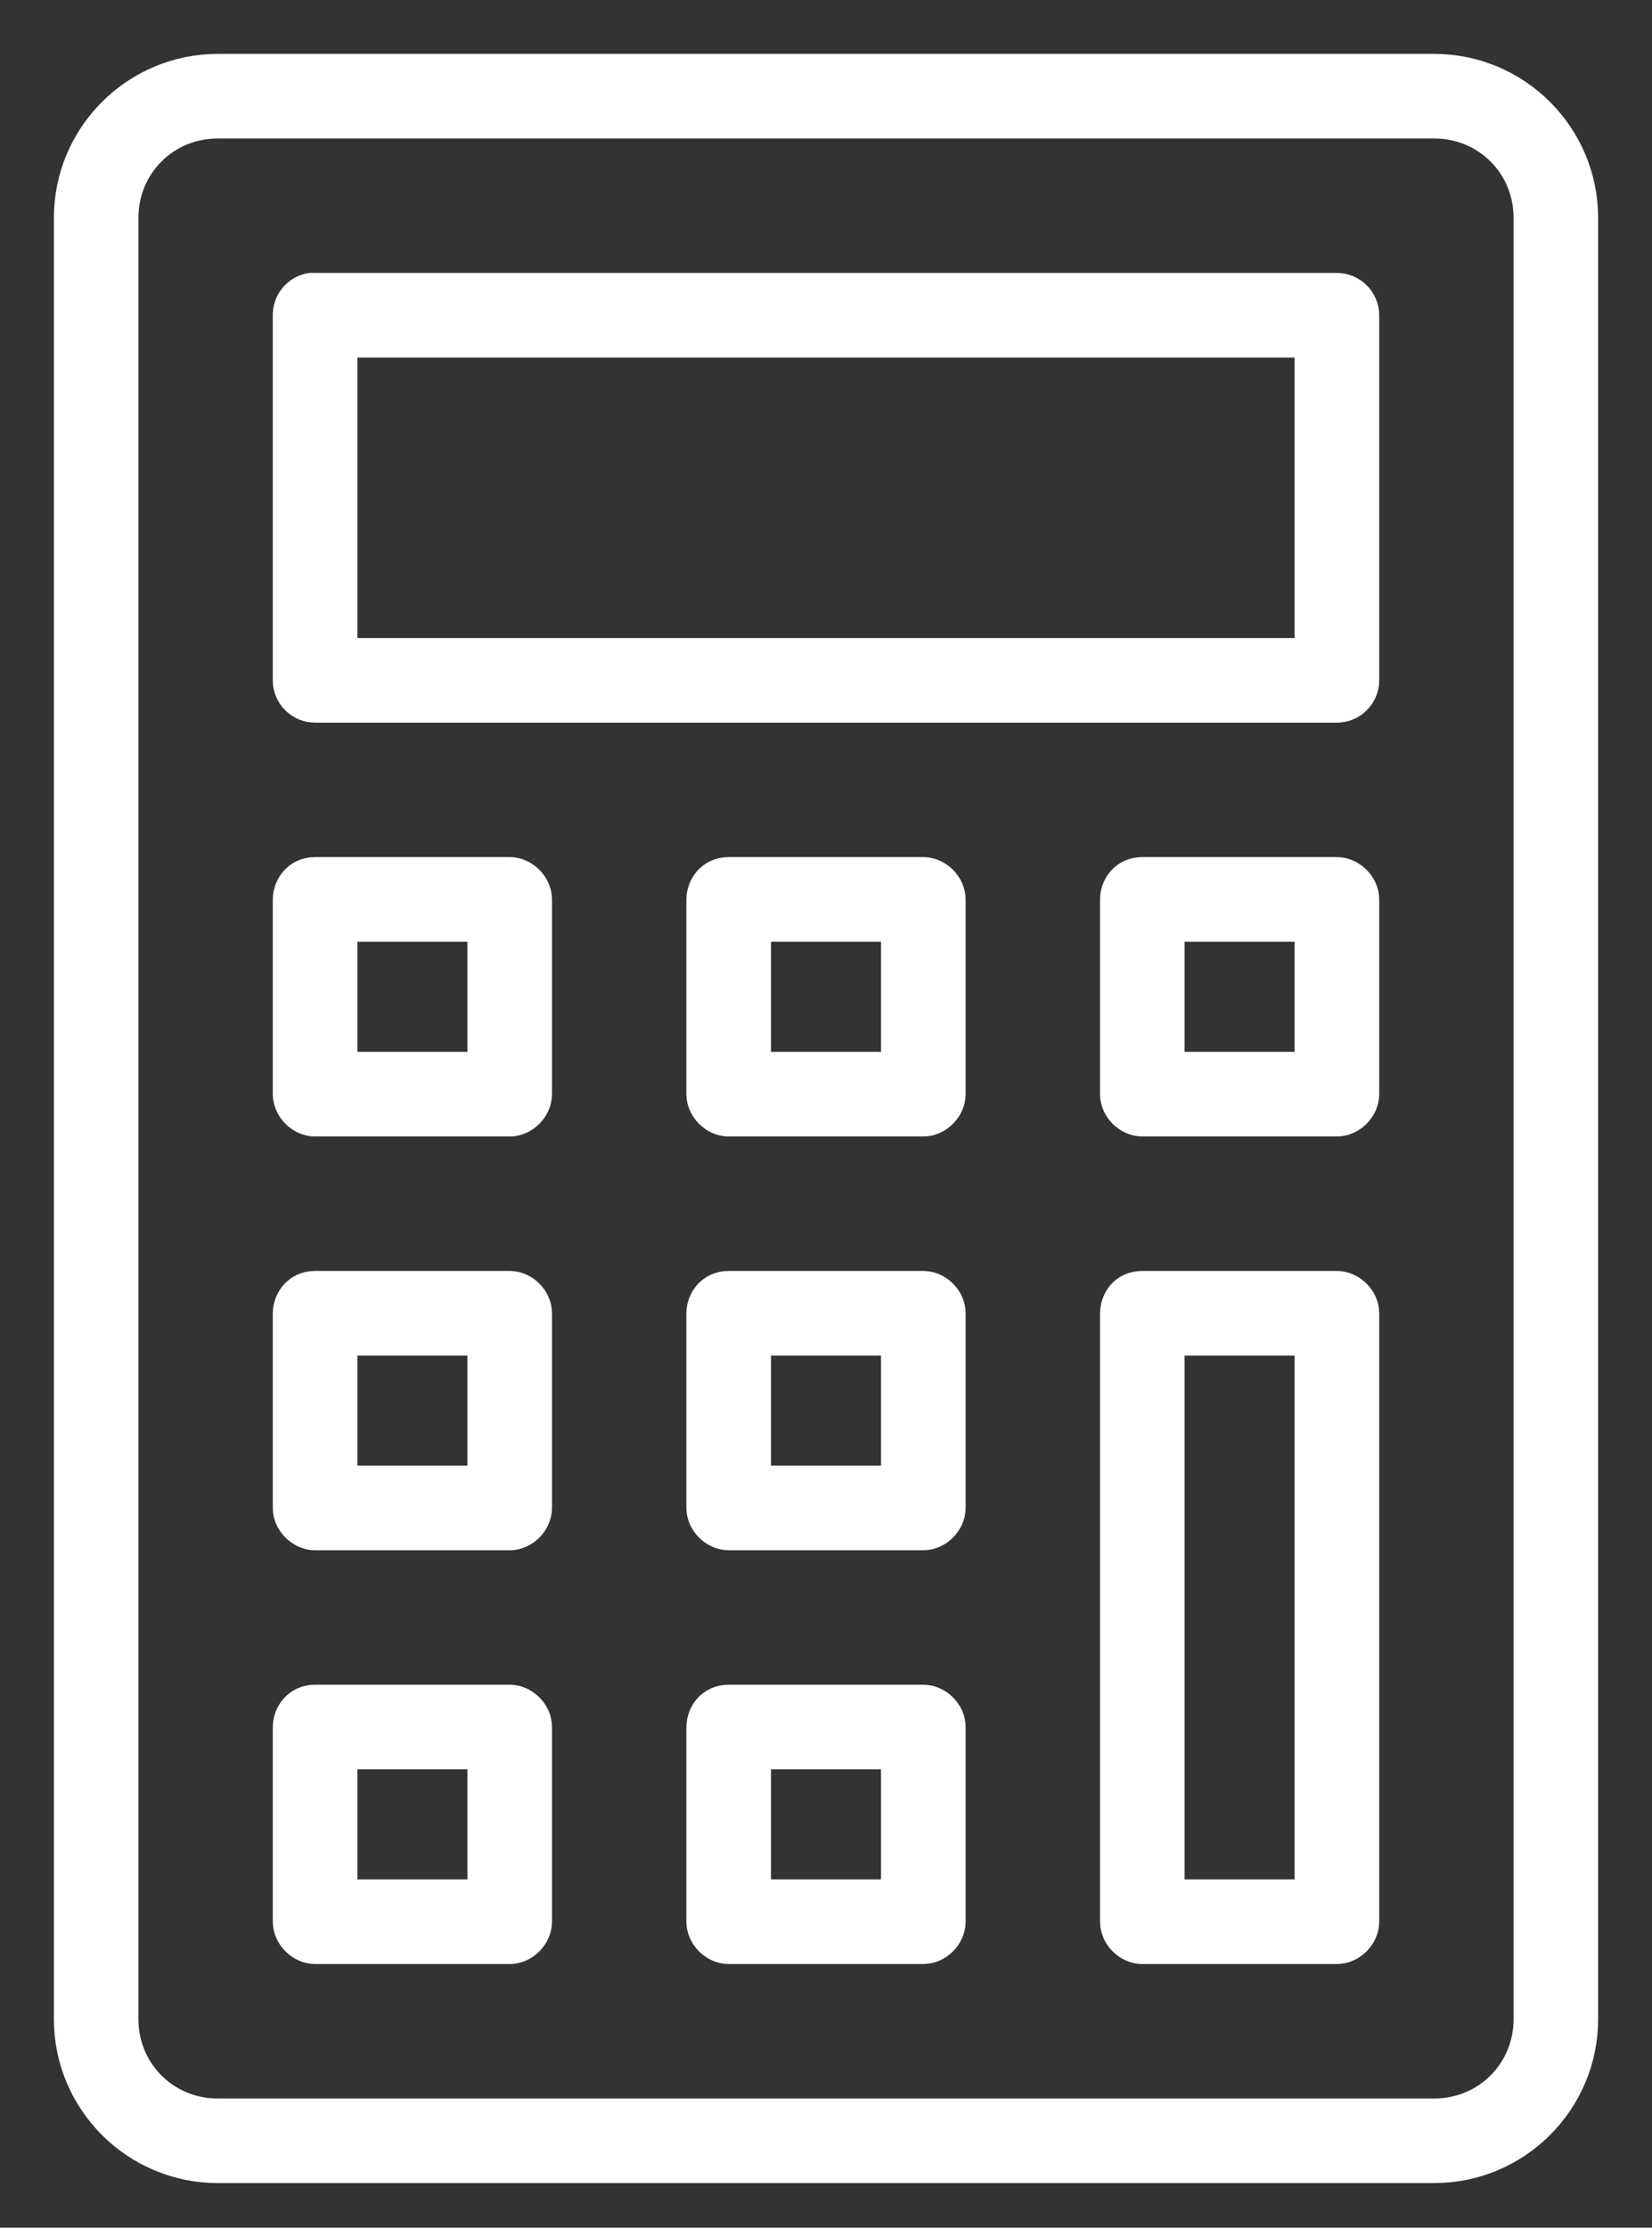
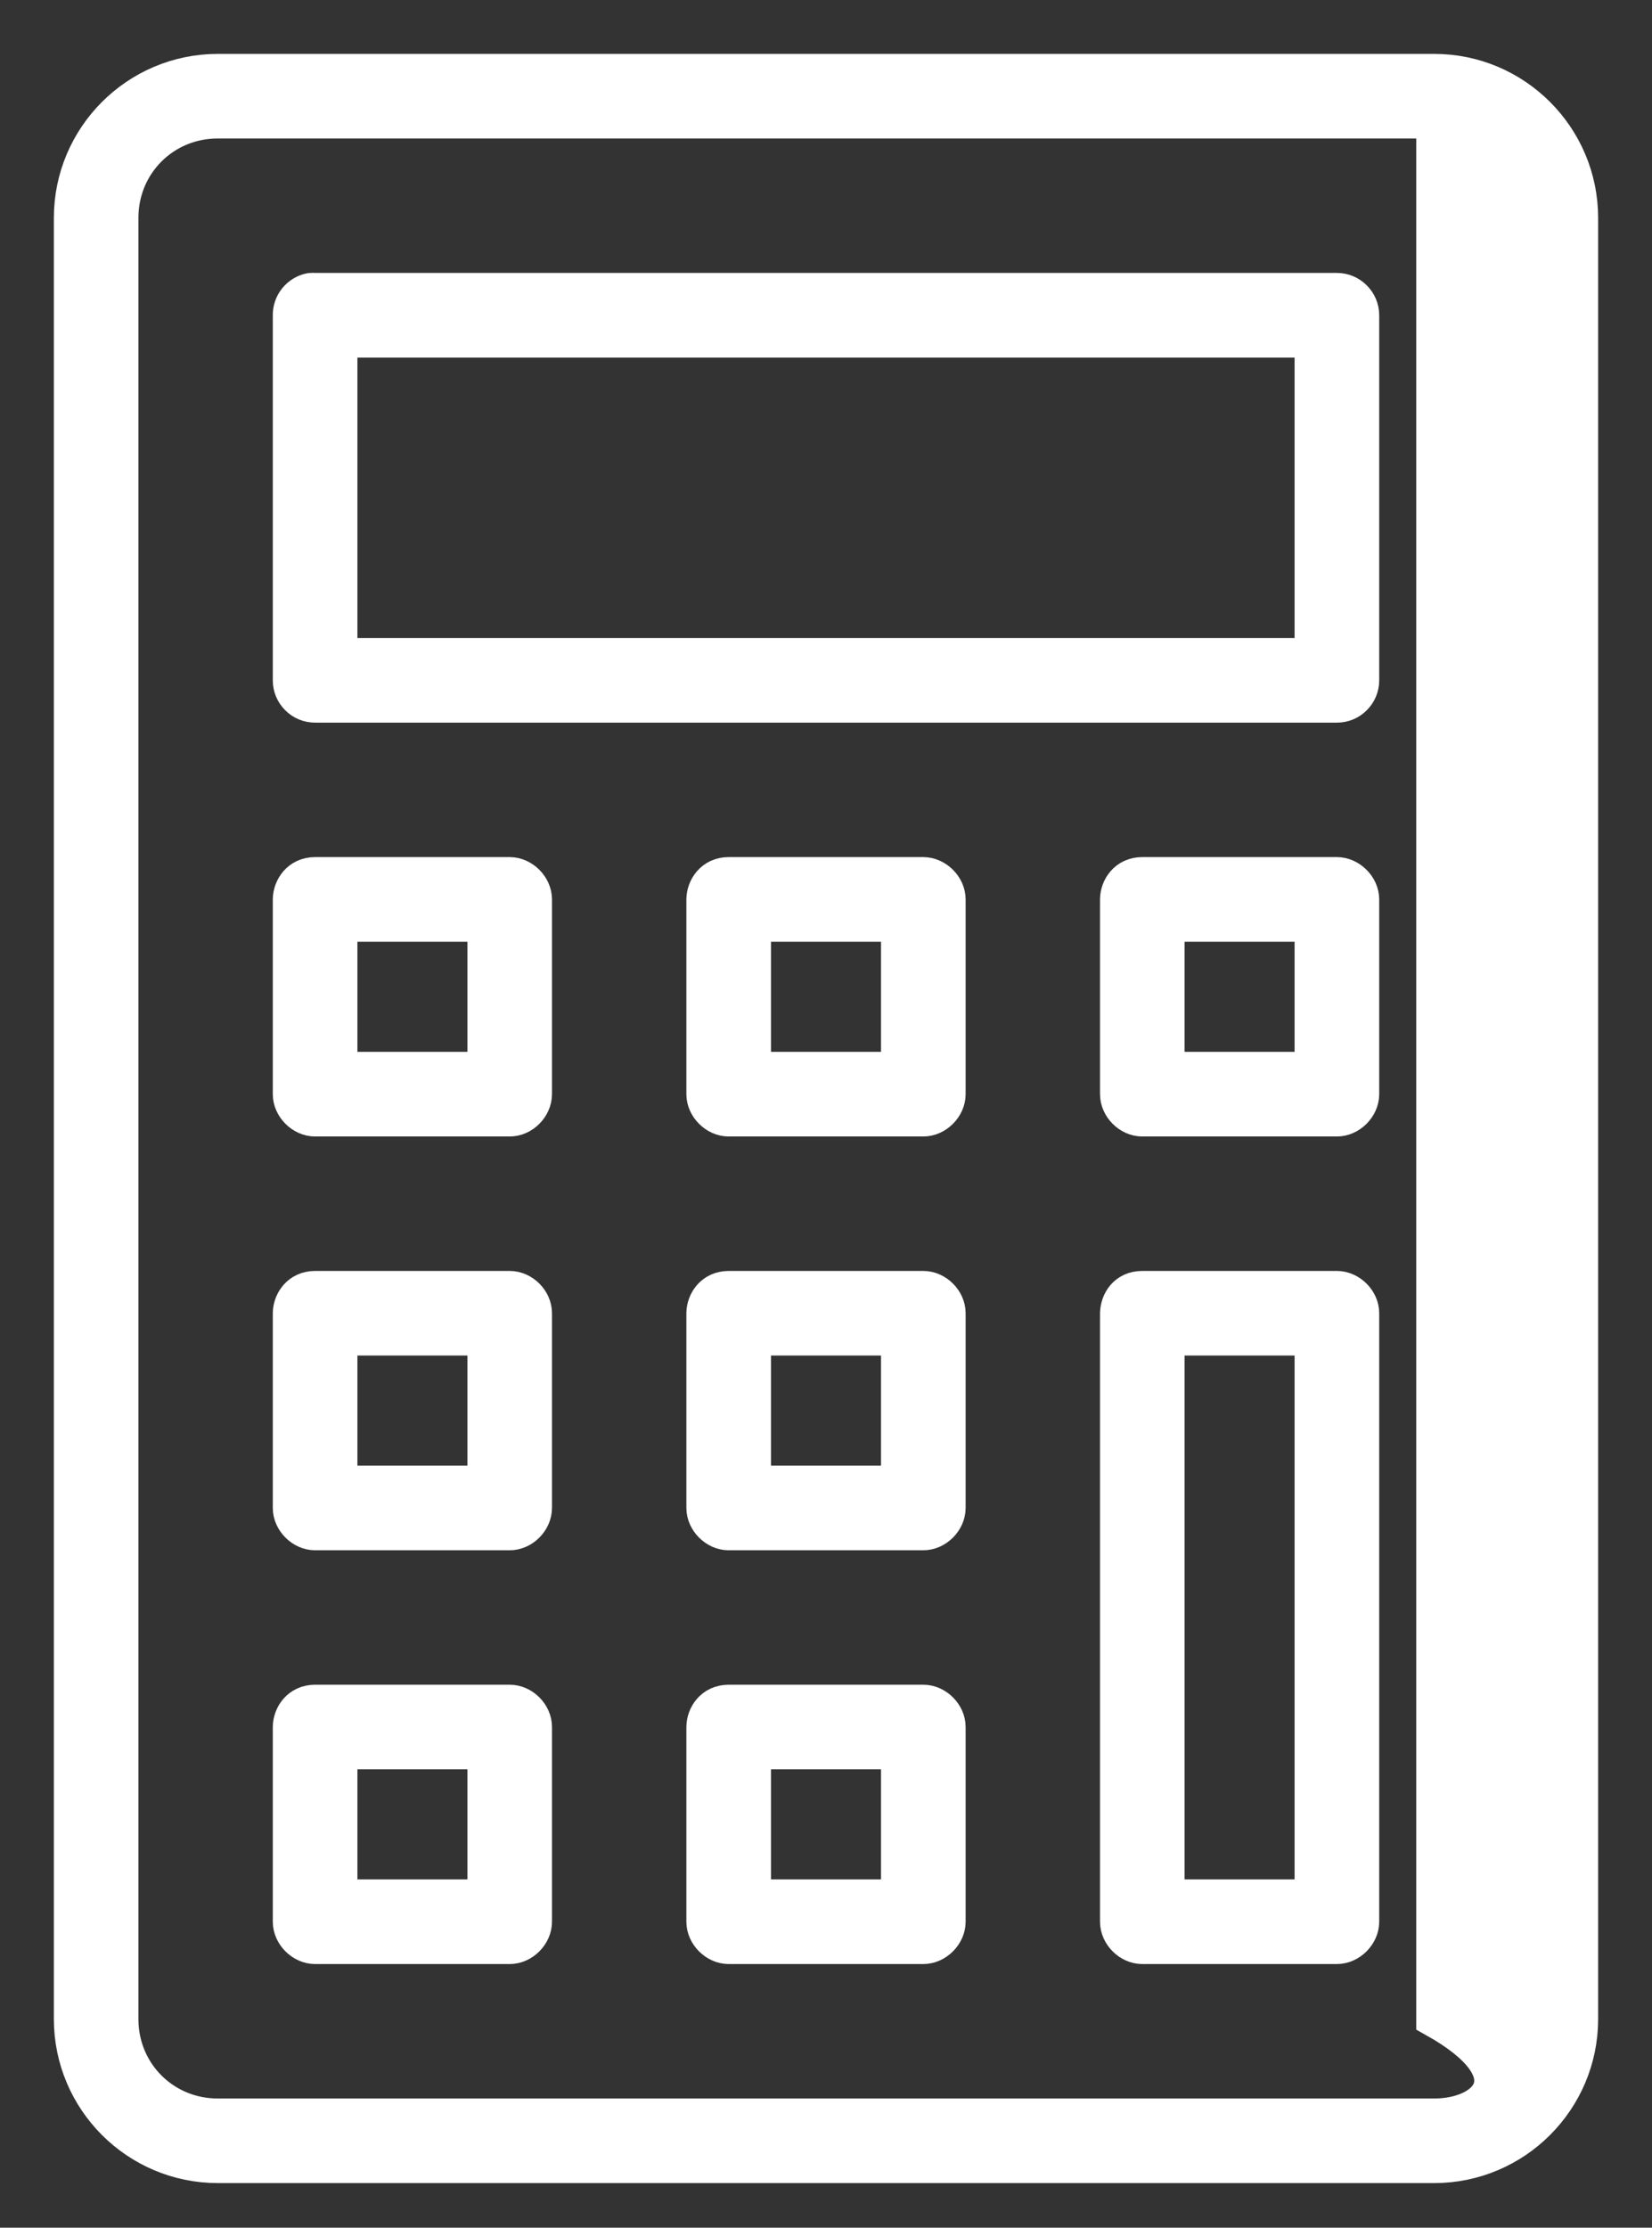
<svg xmlns="http://www.w3.org/2000/svg" width="23" height="31" viewBox="0 0 23 31" fill="none">
  <rect x="0" y="0" width="23" height="31" fill="#333333" stroke="none" />
-   <path d="M3.032 1C1.912 1 1 1.912 1 3.032V28.097C1 29.217 1.912 30.129 3.032 30.129H19.968C21.088 30.129 22 29.217 22 28.097V3.032C22 1.912 21.088 1 19.968 1H3.032ZM3.032 1.677H19.968C20.724 1.677 21.323 2.276 21.323 3.032V28.097C21.323 28.853 20.724 29.452 19.968 29.452H3.032C2.276 29.452 1.677 28.853 1.677 28.097V3.032C1.677 2.276 2.276 1.677 3.032 1.677ZM4.324 4.048C4.245 4.063 4.175 4.106 4.124 4.168C4.074 4.229 4.047 4.307 4.048 4.387V9.468C4.048 9.558 4.084 9.644 4.148 9.707C4.211 9.771 4.297 9.806 4.387 9.806H18.613C18.703 9.806 18.789 9.771 18.852 9.707C18.916 9.644 18.952 9.558 18.952 9.468V4.387C18.952 4.297 18.916 4.211 18.852 4.148C18.789 4.084 18.703 4.048 18.613 4.048H4.387C4.366 4.046 4.345 4.046 4.324 4.048ZM4.726 4.726H18.274V9.129H4.726V4.726ZM4.387 12.177C4.164 12.177 4.05 12.358 4.048 12.516V15.226C4.048 15.403 4.21 15.565 4.387 15.565H7.097C7.274 15.565 7.435 15.403 7.435 15.226V12.516C7.435 12.339 7.274 12.178 7.097 12.177H4.387ZM10.145 12.177C9.922 12.177 9.808 12.358 9.806 12.516V15.226C9.806 15.403 9.968 15.565 10.145 15.565H12.855C13.032 15.565 13.194 15.403 13.194 15.226V12.516C13.194 12.339 13.032 12.178 12.855 12.177H10.145ZM15.903 12.177C15.68 12.177 15.566 12.358 15.565 12.516V15.226C15.565 15.403 15.726 15.565 15.903 15.565H18.613C18.79 15.565 18.952 15.403 18.952 15.226V12.516C18.952 12.339 18.79 12.178 18.613 12.177H15.903ZM4.726 12.855H6.758V14.887H4.726V12.855ZM10.484 12.855H12.516V14.887H10.484V12.855ZM16.242 12.855H18.274V14.887H16.242V12.855ZM4.387 17.936C4.164 17.936 4.05 18.116 4.048 18.274V20.984C4.048 21.161 4.21 21.323 4.387 21.323H7.097C7.274 21.323 7.435 21.161 7.435 20.984V18.274C7.435 18.097 7.274 17.936 7.097 17.936H4.387ZM10.145 17.936C9.922 17.936 9.808 18.116 9.806 18.274V20.984C9.806 21.161 9.968 21.323 10.145 21.323H12.855C13.032 21.323 13.194 21.161 13.194 20.984V18.274C13.194 18.097 13.032 17.936 12.855 17.936H10.145ZM15.903 17.936C15.676 17.936 15.57 18.112 15.565 18.274V26.742C15.565 26.919 15.726 27.081 15.903 27.081H18.613C18.79 27.081 18.952 26.919 18.952 26.742V18.274C18.952 18.097 18.79 17.936 18.613 17.936H15.903ZM4.726 18.613H6.758V20.645H4.726V18.613ZM10.484 18.613H12.516V20.645H10.484V18.613ZM16.242 18.613H18.274V26.403H16.242V18.613ZM4.387 23.694C4.164 23.694 4.05 23.874 4.048 24.032V26.742C4.048 26.919 4.21 27.081 4.387 27.081H7.097C7.274 27.081 7.435 26.919 7.435 26.742V24.032C7.435 23.855 7.274 23.694 7.097 23.694H4.387ZM10.145 23.694C9.922 23.694 9.808 23.874 9.806 24.032V26.742C9.806 26.919 9.968 27.081 10.145 27.081H12.855C13.032 27.081 13.194 26.919 13.194 26.742V24.032C13.194 23.855 13.032 23.694 12.855 23.694H10.145ZM4.726 24.371H6.758V26.403H4.726V24.371ZM10.484 24.371H12.516V26.403H10.484V24.371Z" fill="white" stroke="white" stroke-width="0.5" />
+   <path d="M3.032 1C1.912 1 1 1.912 1 3.032V28.097C1 29.217 1.912 30.129 3.032 30.129H19.968C21.088 30.129 22 29.217 22 28.097V3.032C22 1.912 21.088 1 19.968 1H3.032ZM3.032 1.677H19.968V28.097C21.323 28.853 20.724 29.452 19.968 29.452H3.032C2.276 29.452 1.677 28.853 1.677 28.097V3.032C1.677 2.276 2.276 1.677 3.032 1.677ZM4.324 4.048C4.245 4.063 4.175 4.106 4.124 4.168C4.074 4.229 4.047 4.307 4.048 4.387V9.468C4.048 9.558 4.084 9.644 4.148 9.707C4.211 9.771 4.297 9.806 4.387 9.806H18.613C18.703 9.806 18.789 9.771 18.852 9.707C18.916 9.644 18.952 9.558 18.952 9.468V4.387C18.952 4.297 18.916 4.211 18.852 4.148C18.789 4.084 18.703 4.048 18.613 4.048H4.387C4.366 4.046 4.345 4.046 4.324 4.048ZM4.726 4.726H18.274V9.129H4.726V4.726ZM4.387 12.177C4.164 12.177 4.05 12.358 4.048 12.516V15.226C4.048 15.403 4.21 15.565 4.387 15.565H7.097C7.274 15.565 7.435 15.403 7.435 15.226V12.516C7.435 12.339 7.274 12.178 7.097 12.177H4.387ZM10.145 12.177C9.922 12.177 9.808 12.358 9.806 12.516V15.226C9.806 15.403 9.968 15.565 10.145 15.565H12.855C13.032 15.565 13.194 15.403 13.194 15.226V12.516C13.194 12.339 13.032 12.178 12.855 12.177H10.145ZM15.903 12.177C15.68 12.177 15.566 12.358 15.565 12.516V15.226C15.565 15.403 15.726 15.565 15.903 15.565H18.613C18.79 15.565 18.952 15.403 18.952 15.226V12.516C18.952 12.339 18.79 12.178 18.613 12.177H15.903ZM4.726 12.855H6.758V14.887H4.726V12.855ZM10.484 12.855H12.516V14.887H10.484V12.855ZM16.242 12.855H18.274V14.887H16.242V12.855ZM4.387 17.936C4.164 17.936 4.05 18.116 4.048 18.274V20.984C4.048 21.161 4.21 21.323 4.387 21.323H7.097C7.274 21.323 7.435 21.161 7.435 20.984V18.274C7.435 18.097 7.274 17.936 7.097 17.936H4.387ZM10.145 17.936C9.922 17.936 9.808 18.116 9.806 18.274V20.984C9.806 21.161 9.968 21.323 10.145 21.323H12.855C13.032 21.323 13.194 21.161 13.194 20.984V18.274C13.194 18.097 13.032 17.936 12.855 17.936H10.145ZM15.903 17.936C15.676 17.936 15.57 18.112 15.565 18.274V26.742C15.565 26.919 15.726 27.081 15.903 27.081H18.613C18.79 27.081 18.952 26.919 18.952 26.742V18.274C18.952 18.097 18.79 17.936 18.613 17.936H15.903ZM4.726 18.613H6.758V20.645H4.726V18.613ZM10.484 18.613H12.516V20.645H10.484V18.613ZM16.242 18.613H18.274V26.403H16.242V18.613ZM4.387 23.694C4.164 23.694 4.05 23.874 4.048 24.032V26.742C4.048 26.919 4.21 27.081 4.387 27.081H7.097C7.274 27.081 7.435 26.919 7.435 26.742V24.032C7.435 23.855 7.274 23.694 7.097 23.694H4.387ZM10.145 23.694C9.922 23.694 9.808 23.874 9.806 24.032V26.742C9.806 26.919 9.968 27.081 10.145 27.081H12.855C13.032 27.081 13.194 26.919 13.194 26.742V24.032C13.194 23.855 13.032 23.694 12.855 23.694H10.145ZM4.726 24.371H6.758V26.403H4.726V24.371ZM10.484 24.371H12.516V26.403H10.484V24.371Z" fill="white" stroke="white" stroke-width="0.5" />
</svg>